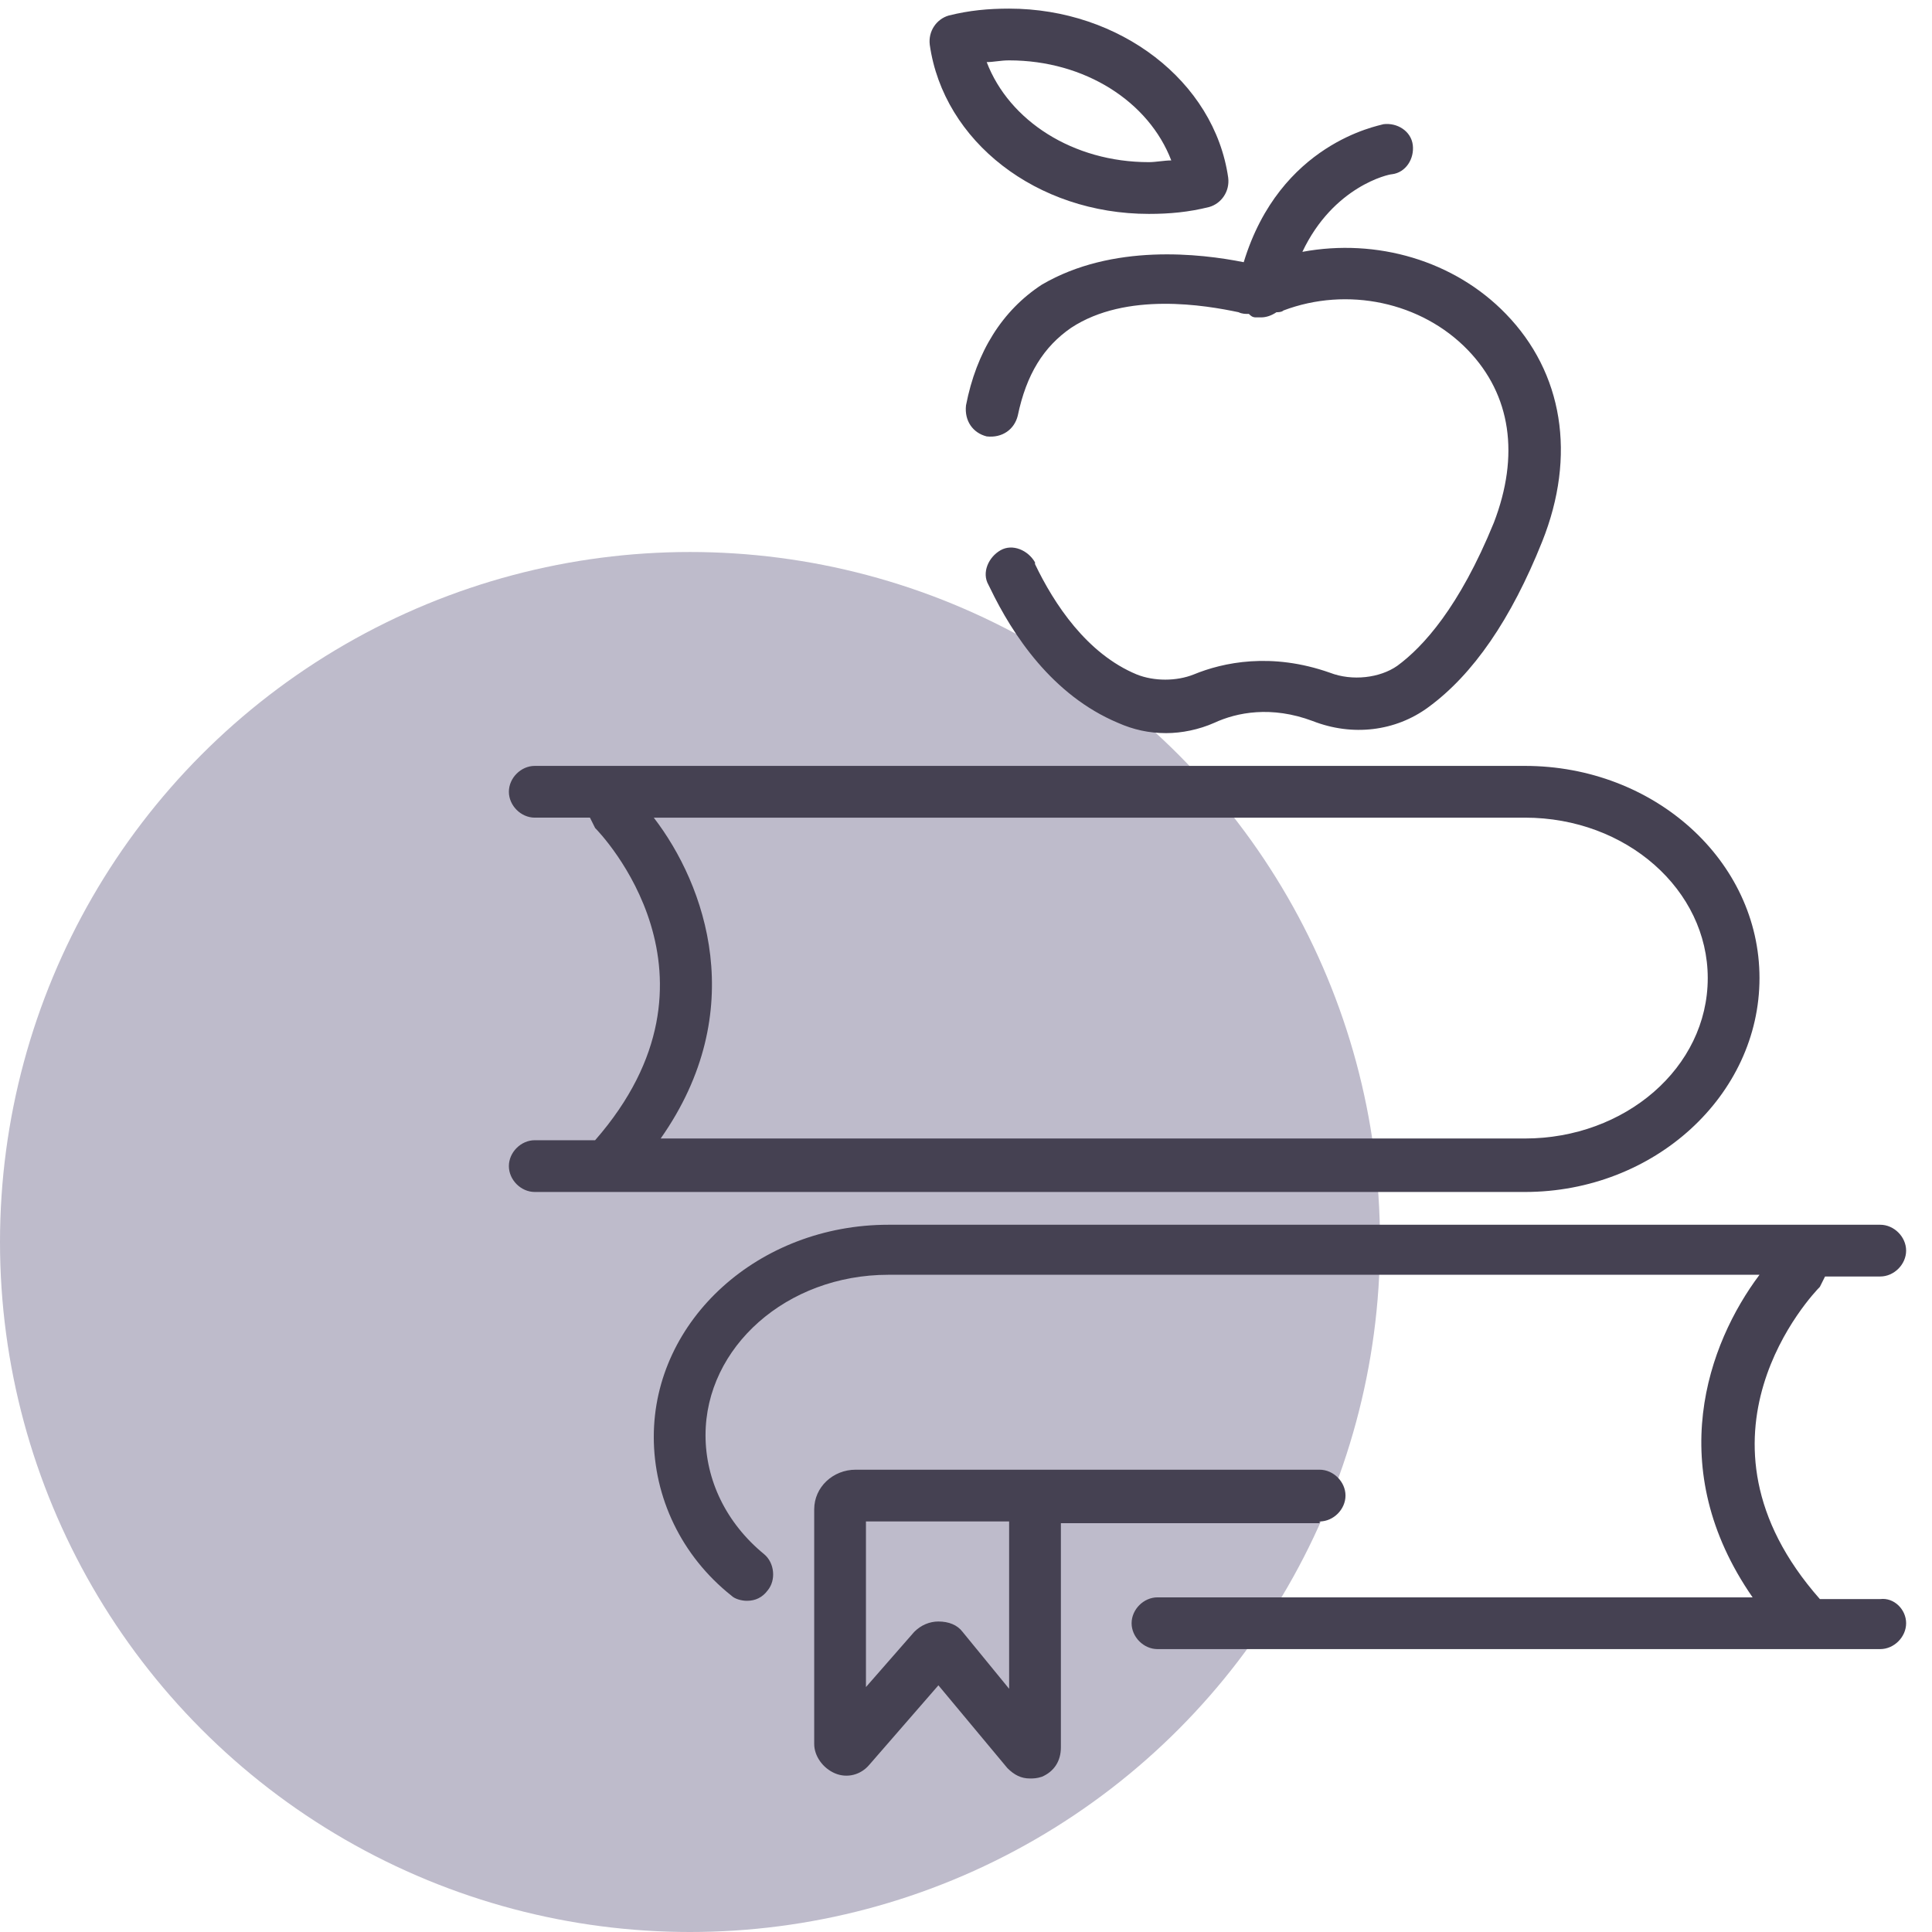
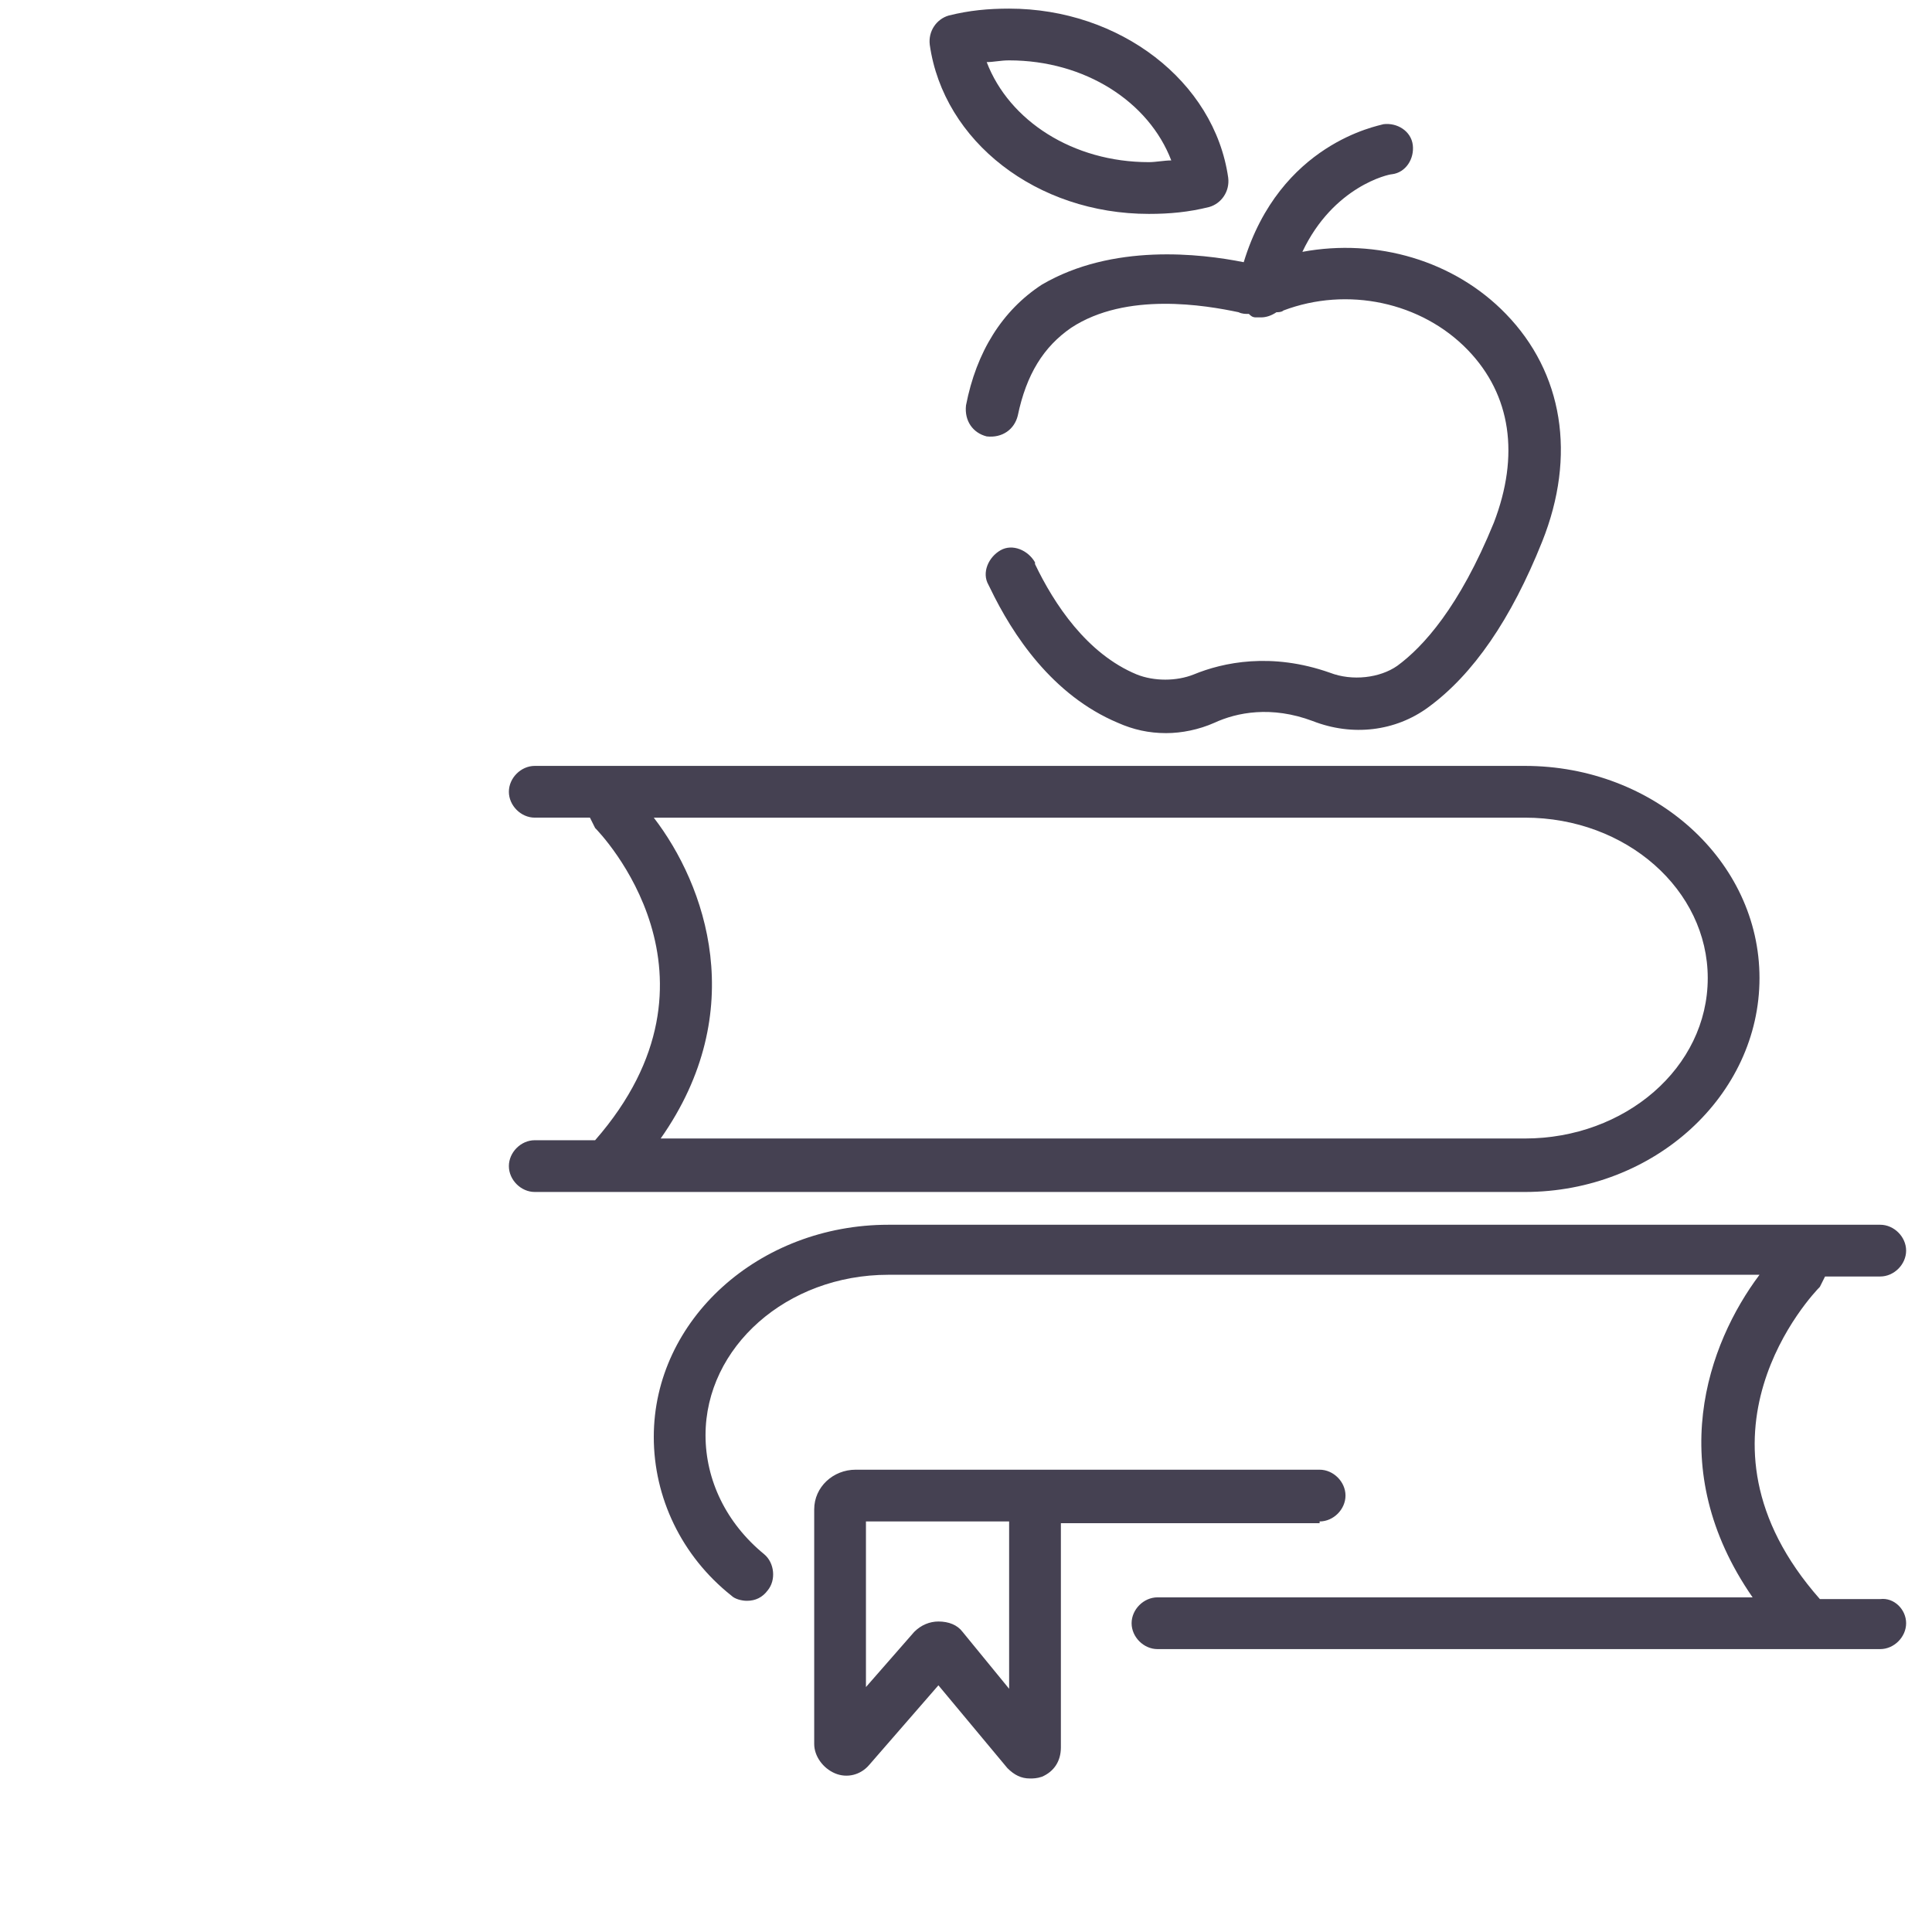
<svg xmlns="http://www.w3.org/2000/svg" version="1.1" id="Layer_1" x="0px" y="0px" viewBox="0 0 112 112" style="enable-background:new 0 0 112 112;" xml:space="preserve">
  <style type="text/css">
	.st0{fill:#BEBBCB;}
	.st1{fill:#454152;}
</style>
-   <circle id="icon-bg" class="st0" cx="40" cy="72" r="40" />
  <path id="icon" class="st1" d="M102,56.7c0-6.8-6.1-12.3-13.6-12.3H31c-0.8,0-1.5,0.7-1.5,1.5s0.7,1.5,1.5,1.5h3.2  c0.1,0.2,0.2,0.4,0.3,0.6c0.3,0.3,8.3,8.6,0,18.1H31c-0.8,0-1.5,0.7-1.5,1.5s0.7,1.5,1.5,1.5h57.4C95.9,69.1,102,63.5,102,56.7z   M37.9,47.4h50.5c5.9,0,10.6,4.2,10.6,9.3c0,5.2-4.8,9.3-10.6,9.3H38.3C43.5,58.6,40.9,51.3,37.9,47.4z M110.5,94.1  c0,0.8-0.7,1.5-1.5,1.5H67.1c-0.8,0-1.5-0.7-1.5-1.5s0.7-1.5,1.5-1.5h34.5c-5.2-7.5-2.6-14.7,0.4-18.7H51.5  c-5.9,0-10.6,4.2-10.6,9.3c0,2.6,1.2,5.1,3.4,6.9c0.6,0.5,0.7,1.5,0.2,2.1c-0.3,0.4-0.7,0.6-1.2,0.6c-0.3,0-0.7-0.1-0.9-0.3  c-2.9-2.3-4.5-5.7-4.5-9.2c0-6.8,6.1-12.3,13.6-12.3H109c0.8,0,1.5,0.7,1.5,1.5s-0.7,1.5-1.5,1.5h-3.2c-0.1,0.2-0.2,0.4-0.3,0.6  c-0.4,0.4-8.3,8.7,0,18.1h3.5C109.8,92.6,110.5,93.3,110.5,94.1z M66.6,12.4c1.2,0,2.3-0.1,3.5-0.4c0.7-0.2,1.2-0.9,1.1-1.7  c-0.8-5.6-6.3-9.8-12.7-9.8c-1.2,0-2.3,0.1-3.5,0.4c-0.7,0.2-1.2,0.9-1.1,1.7C54.7,8.2,60.1,12.4,66.6,12.4z M58.5,3.5  c4.4,0,8.1,2.4,9.4,5.8c-0.4,0-0.9,0.1-1.3,0.1c-4.4,0-8.1-2.4-9.4-5.8C57.6,3.6,58,3.5,58.5,3.5z M72.1,15.2c2.1-6.9,7.8-7.9,8.1-8  c0.8-0.1,1.6,0.4,1.7,1.2c0.1,0.8-0.4,1.6-1.2,1.7c-0.2,0-3.4,0.7-5.2,4.5c4.3-0.8,8.8,0.5,11.8,3.6c3.3,3.4,4.1,8.2,2.1,13.2  c-1.8,4.5-4,7.7-6.6,9.6c-1.9,1.4-4.4,1.7-6.7,0.8c-2.4-0.9-4.4-0.5-5.7,0.1c-0.9,0.4-1.9,0.6-2.8,0.6c-1,0-1.9-0.2-2.8-0.6  c-3.8-1.6-6.1-5.1-7.4-7.8l-0.1-0.2c-0.4-0.7,0-1.6,0.7-2c0.7-0.4,1.6,0,2,0.7l0,0.1c1.1,2.3,3,5.2,5.9,6.4c1,0.4,2.3,0.4,3.3,0  c1.7-0.7,4.5-1.3,7.9-0.1c1.3,0.5,2.9,0.3,3.9-0.4c1.5-1.1,3.6-3.4,5.6-8.3c1.5-3.9,1-7.4-1.5-10c-2.7-2.8-7-3.7-10.7-2.3  c-0.1,0.1-0.3,0.1-0.4,0.1c-0.3,0.2-0.6,0.3-0.9,0.3c-0.1,0-0.2,0-0.3,0c-0.2,0-0.3-0.1-0.4-0.2c-0.2,0-0.4,0-0.6-0.1  c-1.9-0.4-6.5-1.2-9.7,0.9c-1.6,1.1-2.6,2.7-3.1,5.1c-0.2,0.8-0.9,1.3-1.8,1.2c-0.8-0.2-1.3-0.9-1.2-1.8c0.6-3.1,2.1-5.5,4.4-7  C64.5,14.1,69.6,14.7,72.1,15.2z M76.5,88.2c0.8,0,1.5-0.7,1.5-1.5s-0.7-1.5-1.5-1.5H49.6c-1.3,0-2.4,1-2.4,2.3v13.6  c0,0.7,0.5,1.4,1.2,1.7c0.7,0.3,1.5,0.1,2-0.5l4-4.6l4,4.8c0.4,0.4,0.8,0.6,1.3,0.6c0.2,0,0.4,0,0.7-0.1c0.7-0.3,1.1-0.9,1.1-1.7  l0-13H76.5z M55.8,94.6C55.5,94.2,55,94,54.4,94c0,0,0,0,0,0c-0.5,0-1,0.2-1.4,0.6l-2.8,3.2v-9.6h8.3l0,9.7L55.8,94.6z" />
</svg>